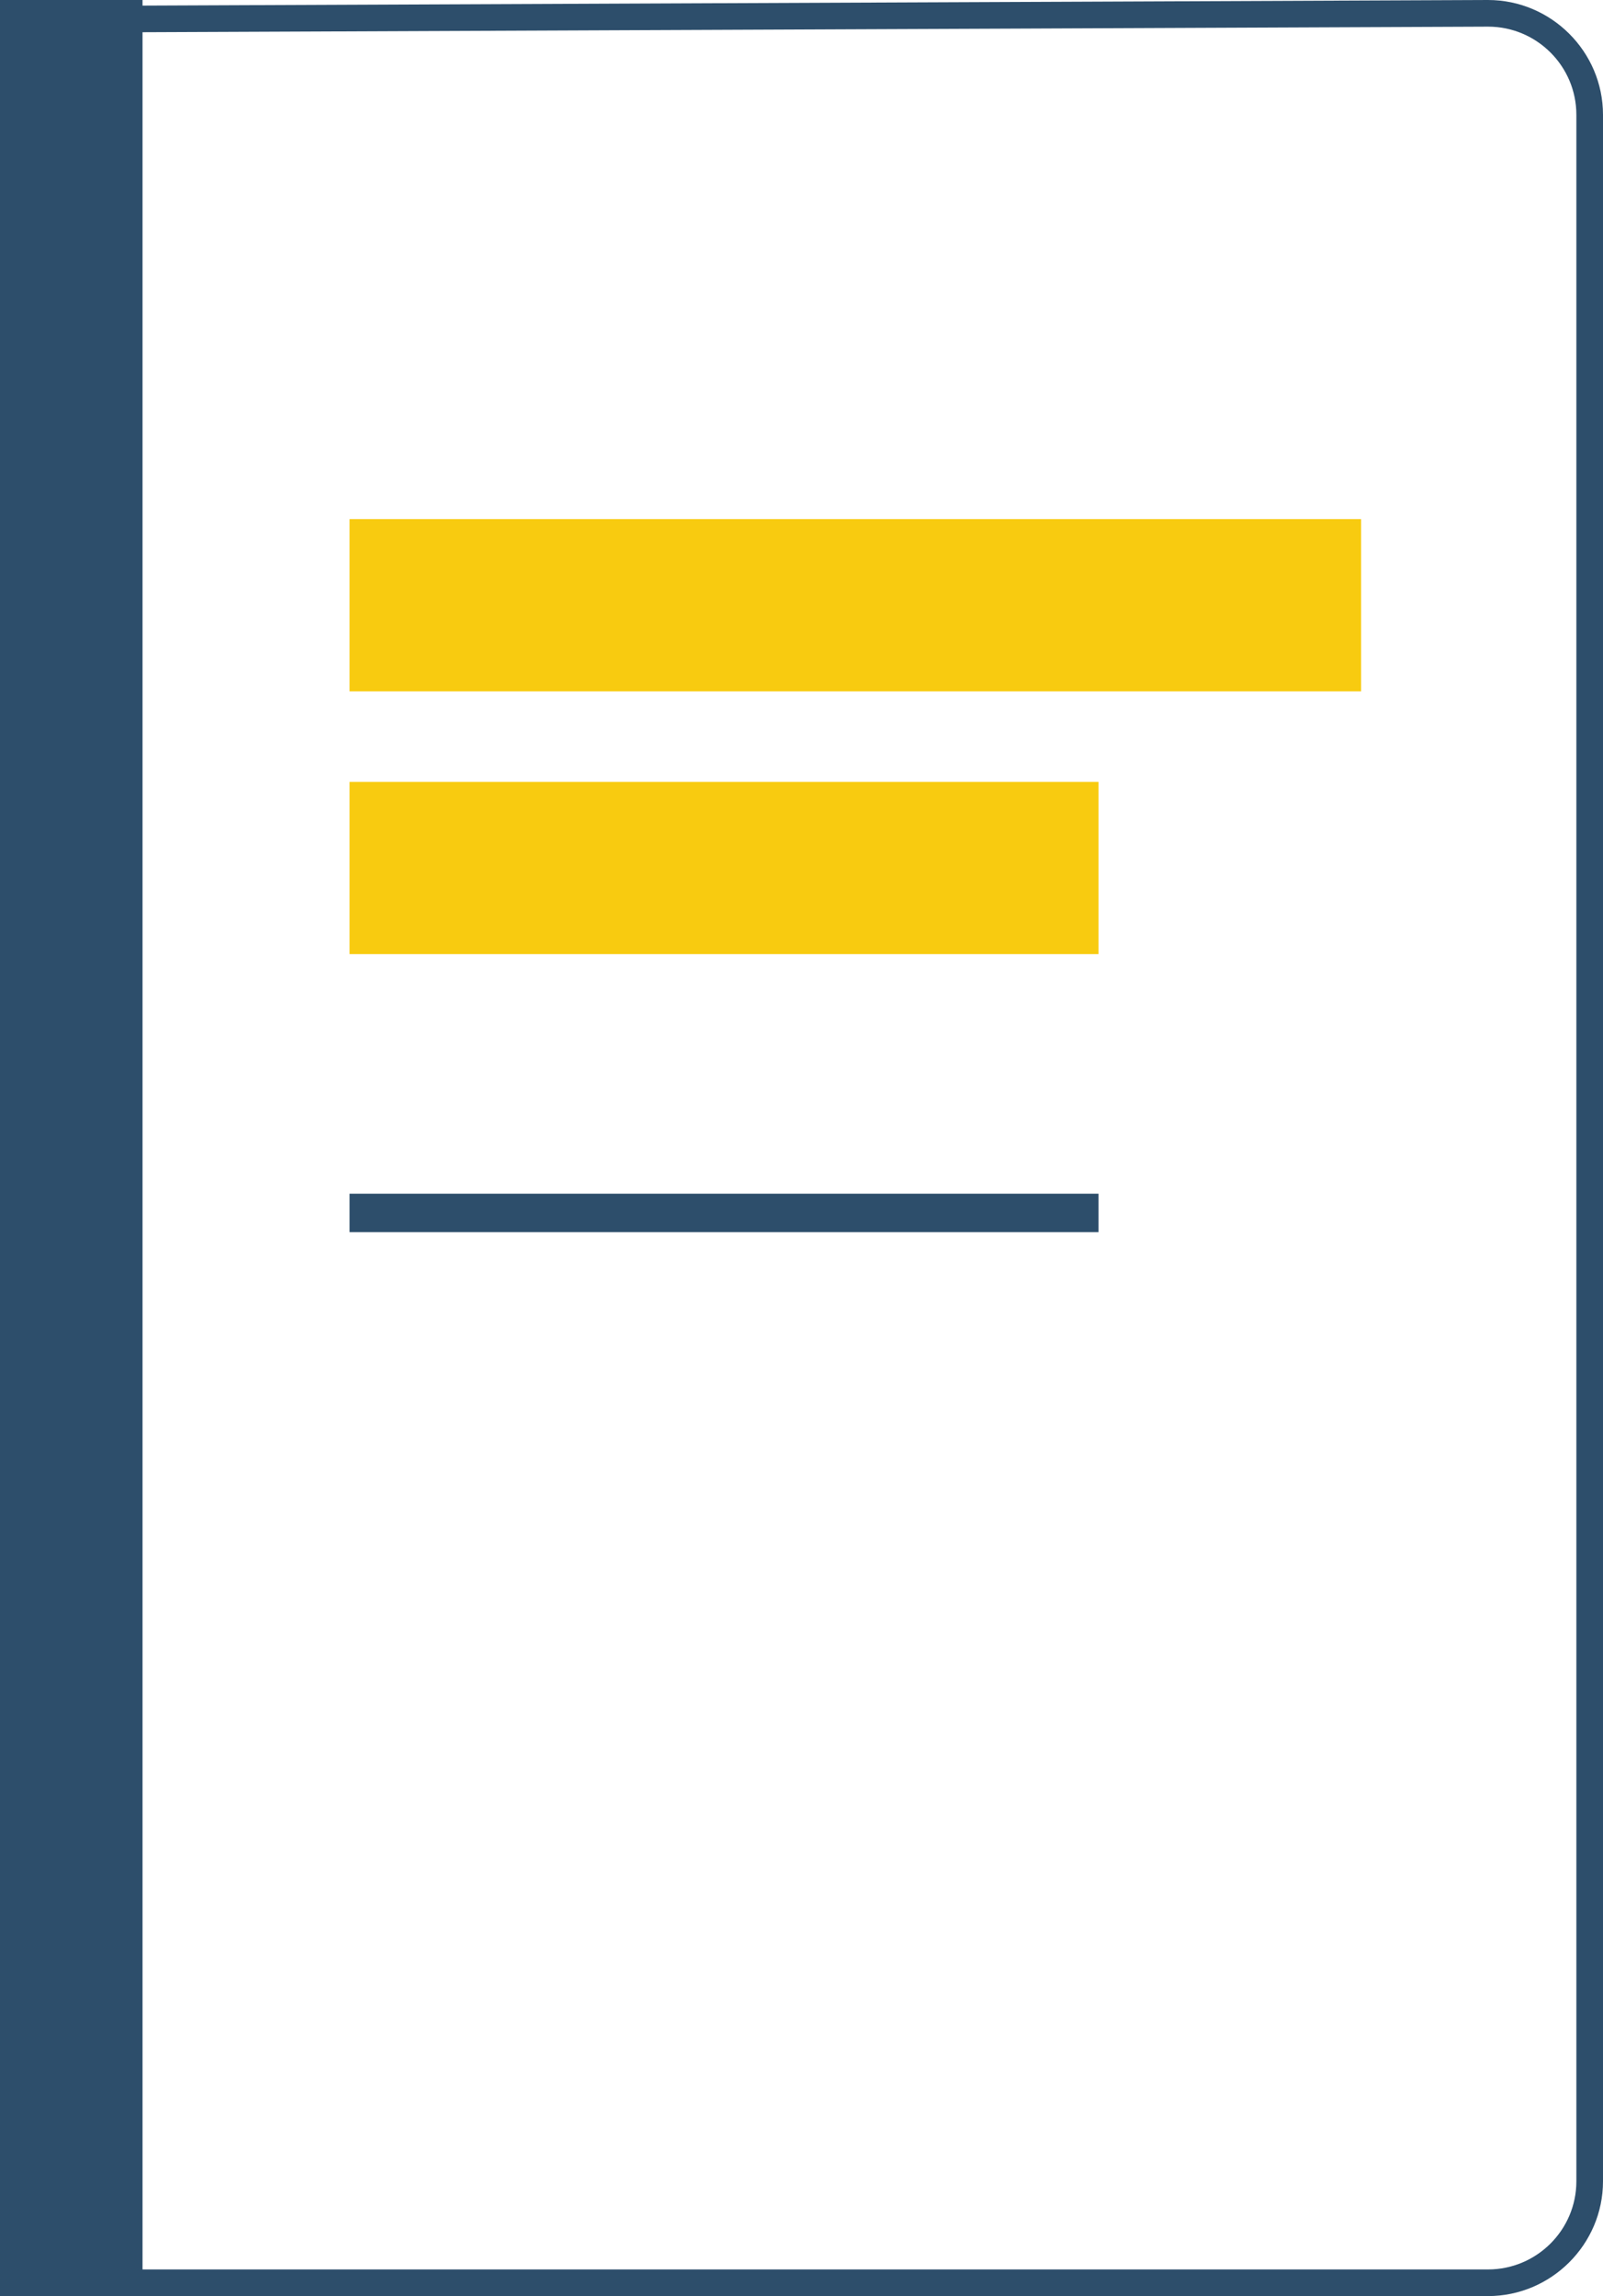
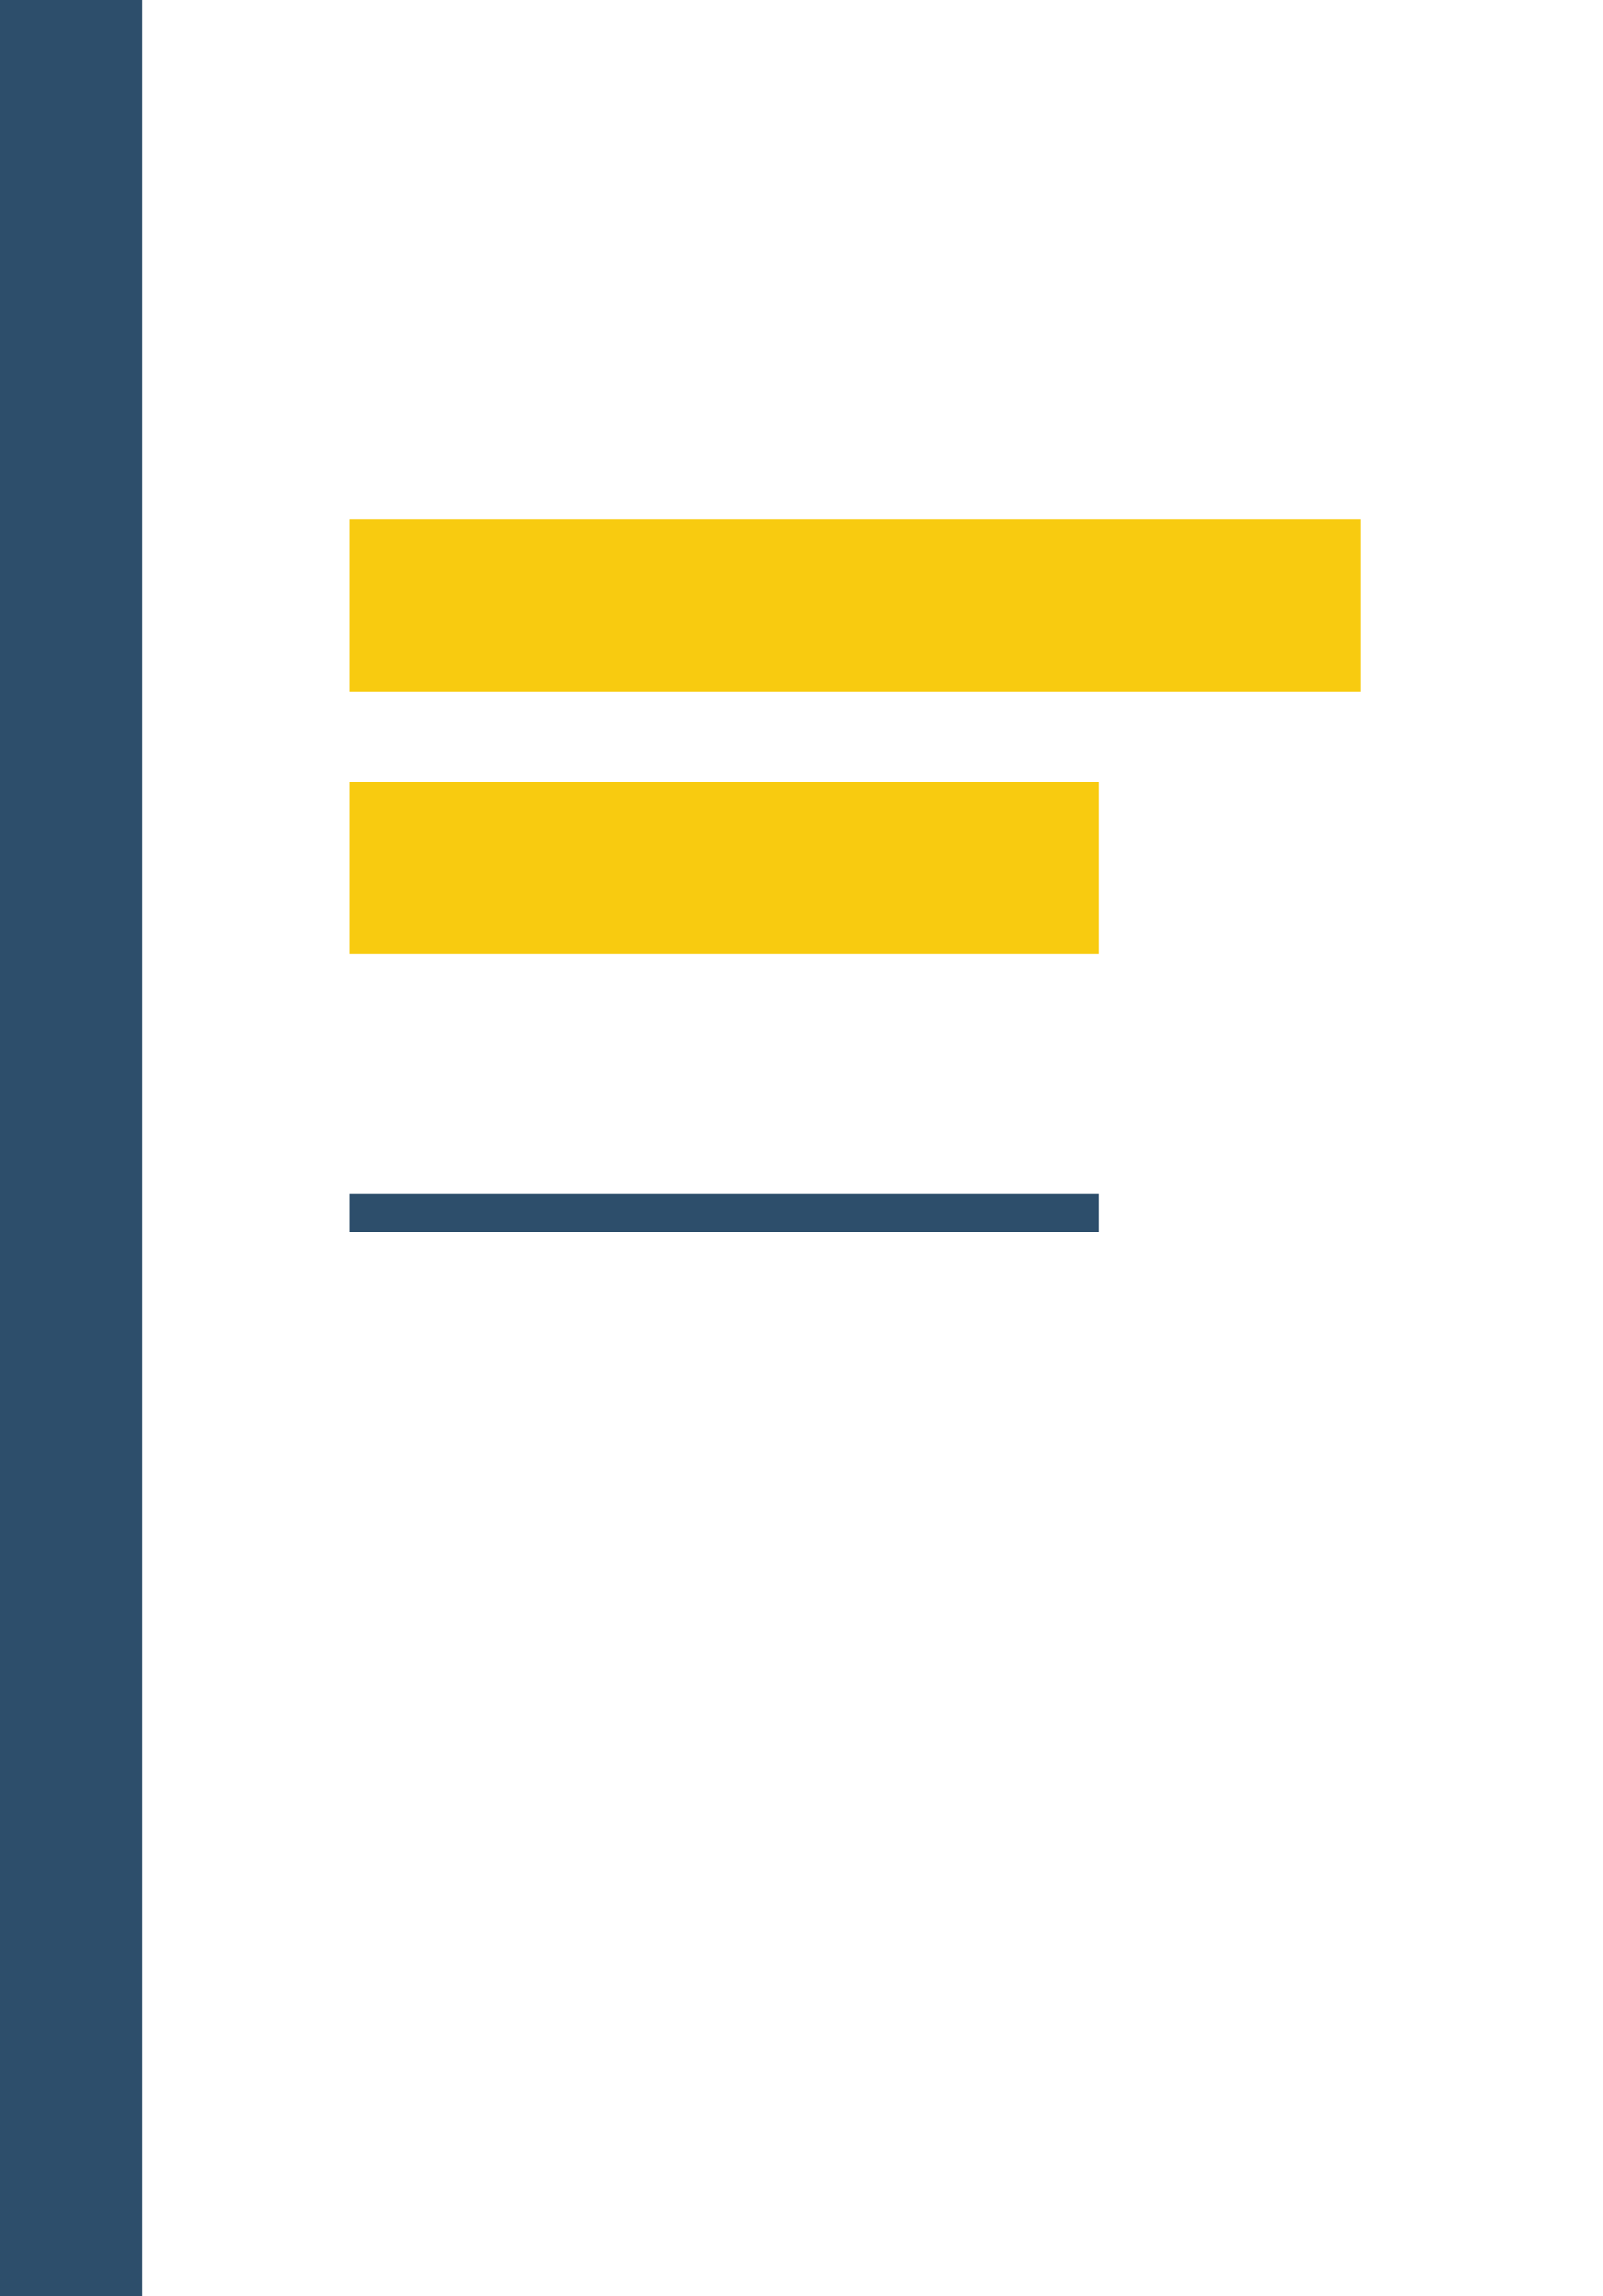
<svg xmlns="http://www.w3.org/2000/svg" id="Layer_1" viewBox="0 0 270.82 387.83">
  <defs>
    <style>.cls-1{fill:#f8cb10;}.cls-1,.cls-2{fill-rule:evenodd;}.cls-3,.cls-2{fill:#2d4e6b;}</style>
  </defs>
  <polygon class="cls-2" points="0 0 24.08 0 24.08 387.83 0 387.83 0 0 0 0" />
  <polygon class="cls-1" points="229.95 116.77 59.06 116.77 59.06 87.68 229.95 87.68 229.95 116.77 229.95 116.77 229.95 116.77" />
  <polygon class="cls-1" points="185.59 161.16 59.06 161.16 59.06 132.07 185.59 132.07 185.59 161.16 185.59 161.16 185.59 161.16" />
  <polygon class="cls-2" points="185.59 208.12 59.06 208.12 59.06 201.63 185.59 201.63 185.59 208.12 185.59 208.12 185.59 208.12" />
-   <path class="cls-3" d="M251.4,4.5c8.23,0,14.92,6.68,14.92,14.89V368.44c0,8.21-6.7,14.89-14.93,14.89H22.69V5.45l228.71-.95M251.39,0L18.19,.97V387.83H251.39c10.68,0,19.43-8.73,19.43-19.39V19.39C270.82,8.73,262.08,0,251.39,0h0Z" />
</svg>